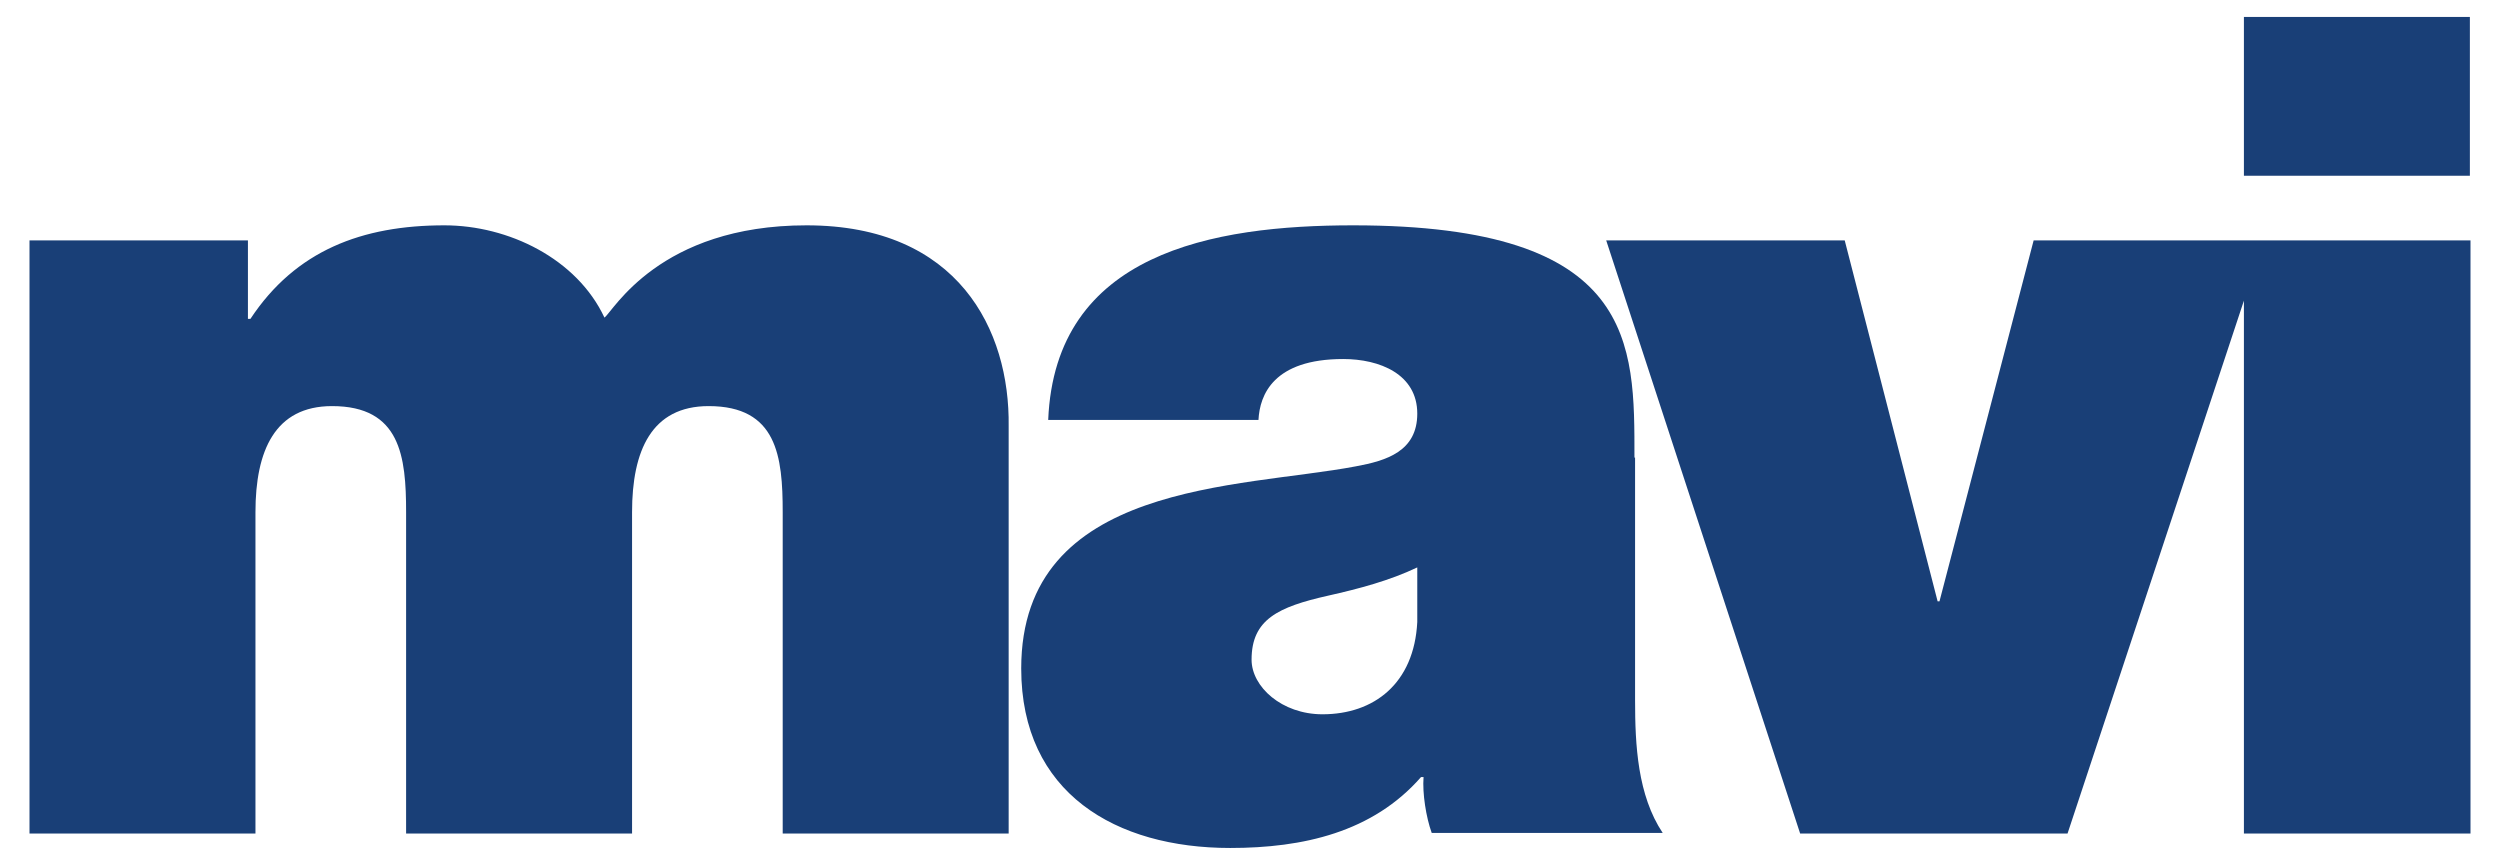
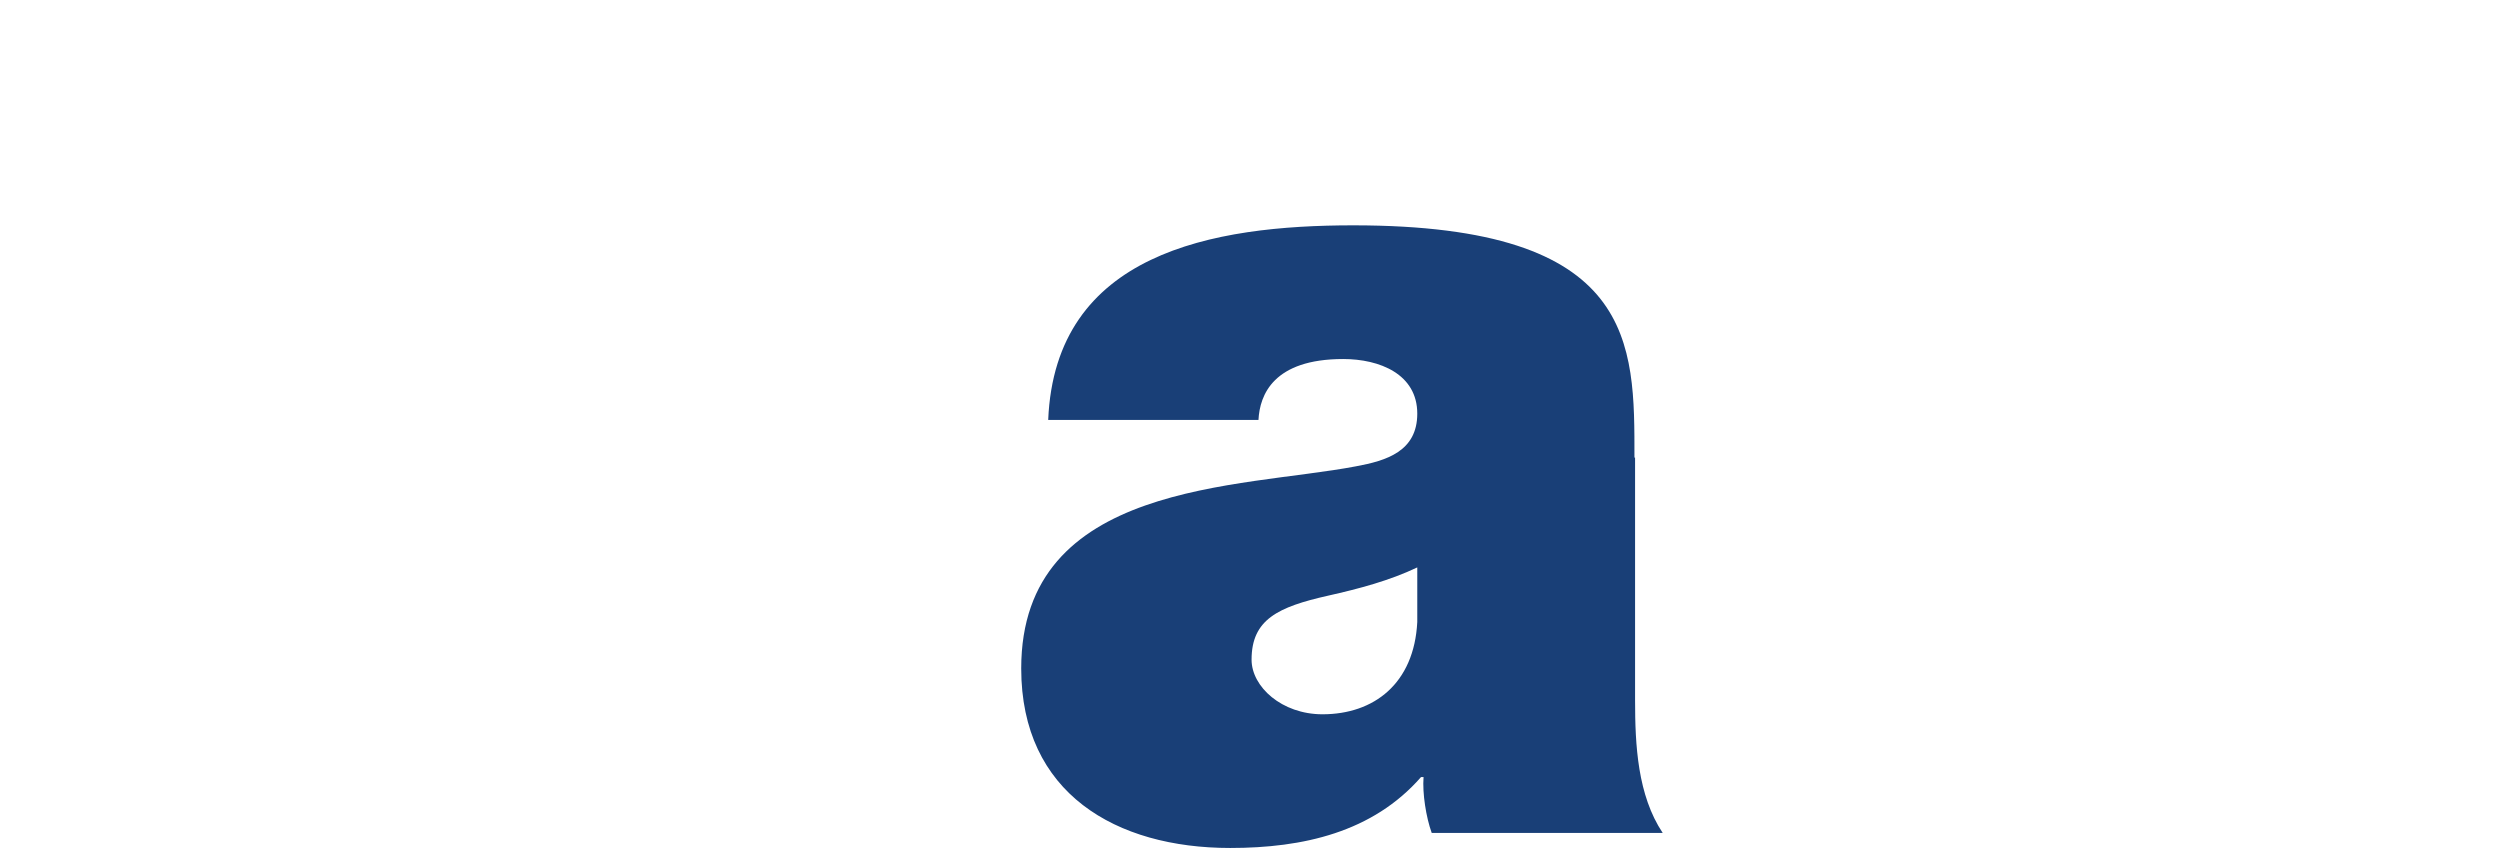
<svg xmlns="http://www.w3.org/2000/svg" version="1.1" id="Layer_1" x="0px" y="0px" viewBox="0 0 398.3 137.9" style="enable-background:new 0 0 398.3 137.9;" xml:space="preserve">
  <style type="text/css">
	.st0{fill:#193F77;}
</style>
  <g>
-     <path class="st0" d="M128.5,35.9c-23.5,0-30.8,13.7-32.2,14.7C91.9,41.2,81,35.9,70.8,35.9c-13.1,0-23.7,4-30.9,14.9h-0.4V38.3H4.7   v94.5h36V81.6c0-9.8,3.1-16.9,12.2-16.9c10.9,0,11.8,8,11.8,16.9v51.2h36V81.6c0-9.8,3.1-16.9,12.2-16.9c10.9,0,11.8,8,11.8,16.9   v51.2h36V67.9C160.9,52.6,152.7,35.9,128.5,35.9z" />
    <path class="st0" d="M260.4,72.9c0-18.2,0.4-37-44.8-37c-22.4,0-47.5,4.4-48.6,31h33.5c0.2-4,2.4-9.7,13.5-9.7   c5.8,0,11.8,2.4,11.8,8.7c0,6-4.9,7.5-9.8,8.4c-18.4,3.5-53.3,2.4-53.3,32.2c0,19.9,15.1,28.6,33.3,28.6c11.6,0,22.7-2.5,30.4-11.3   h0.4c-0.2,2.6,0.4,6.4,1.3,8.9h36.8c-4-6-4.4-14-4.4-21.1V72.9z M225.8,99.1c-0.5,9.8-6.9,14.7-15.1,14.7c-6.5,0-11.3-4.4-11.3-8.7   c0-6.4,4.2-8.4,12.2-10.2c4.9-1.1,9.8-2.4,14.2-4.5V99.1z" />
-     <rect x="357.5" y="2.7" class="st0" width="36" height="25.3" />
-     <polygon class="st0" points="360.7,38.3 357.5,38.3 324,38.3 309,95.8 308.7,95.8 293.9,38.3 255.9,38.3 286.8,132.8 329.4,132.8    357.5,47.9 357.5,132.8 393.6,132.8 393.6,38.3  " />
  </g>
</svg>